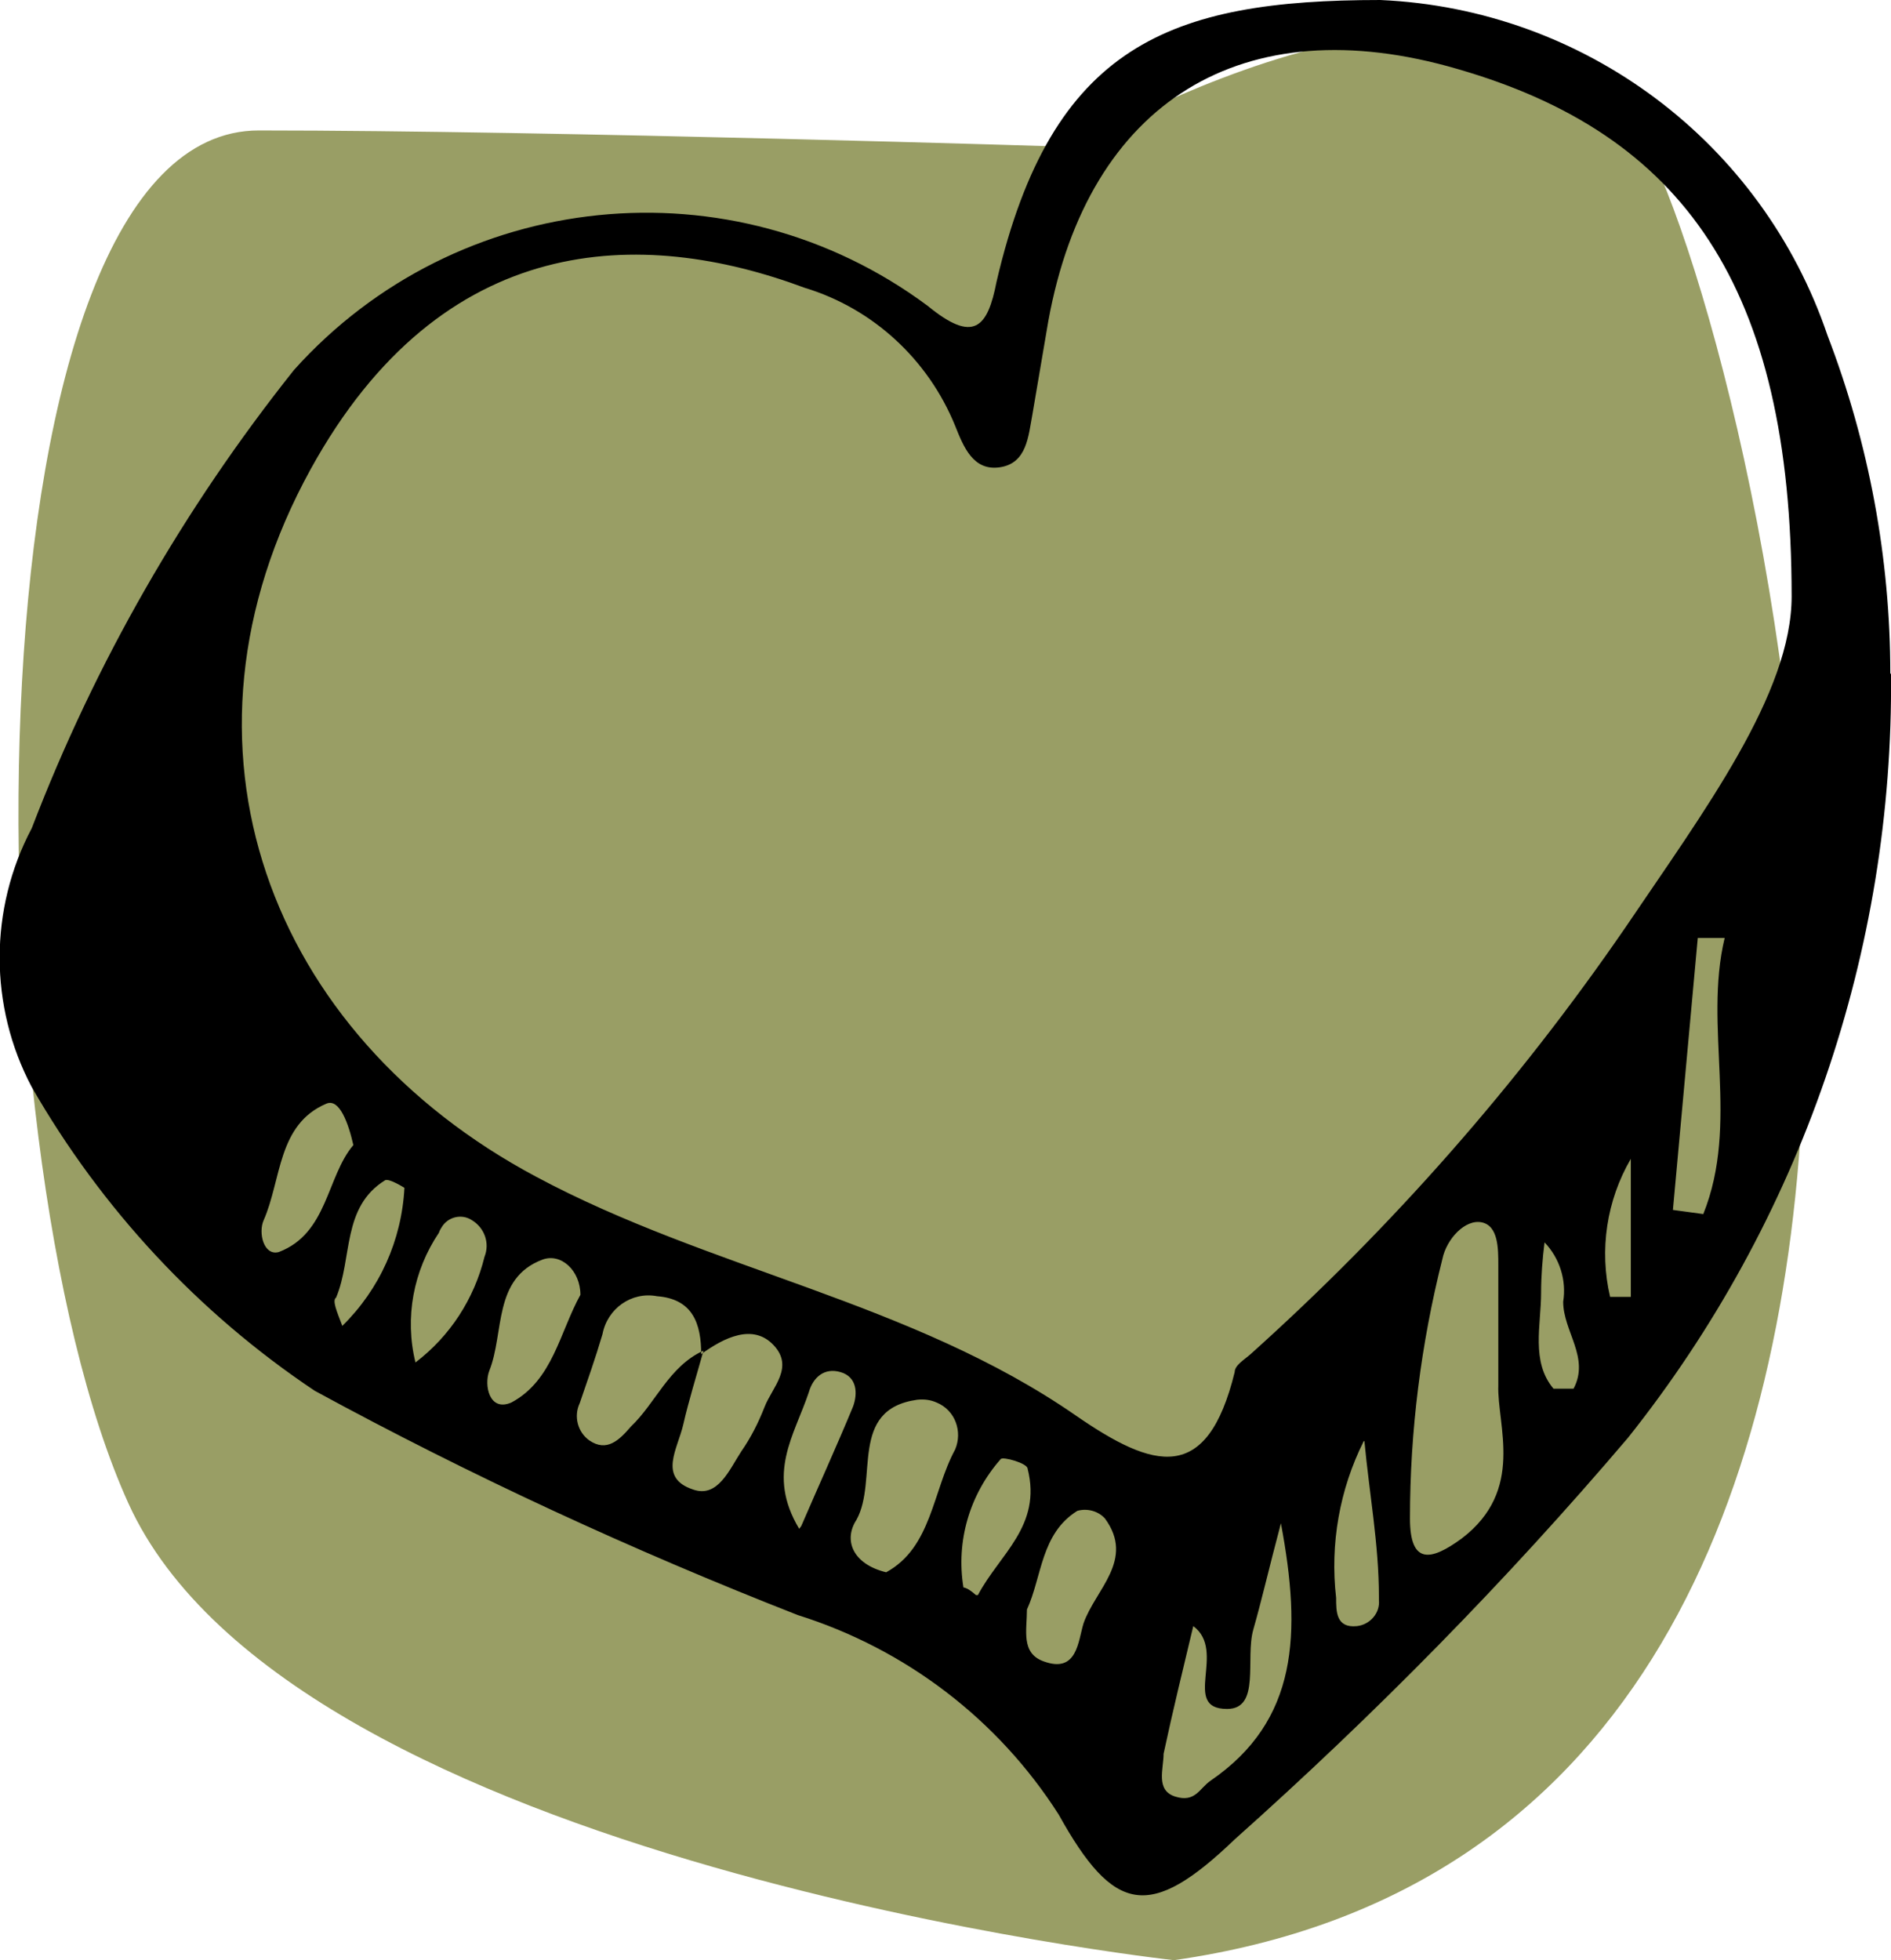
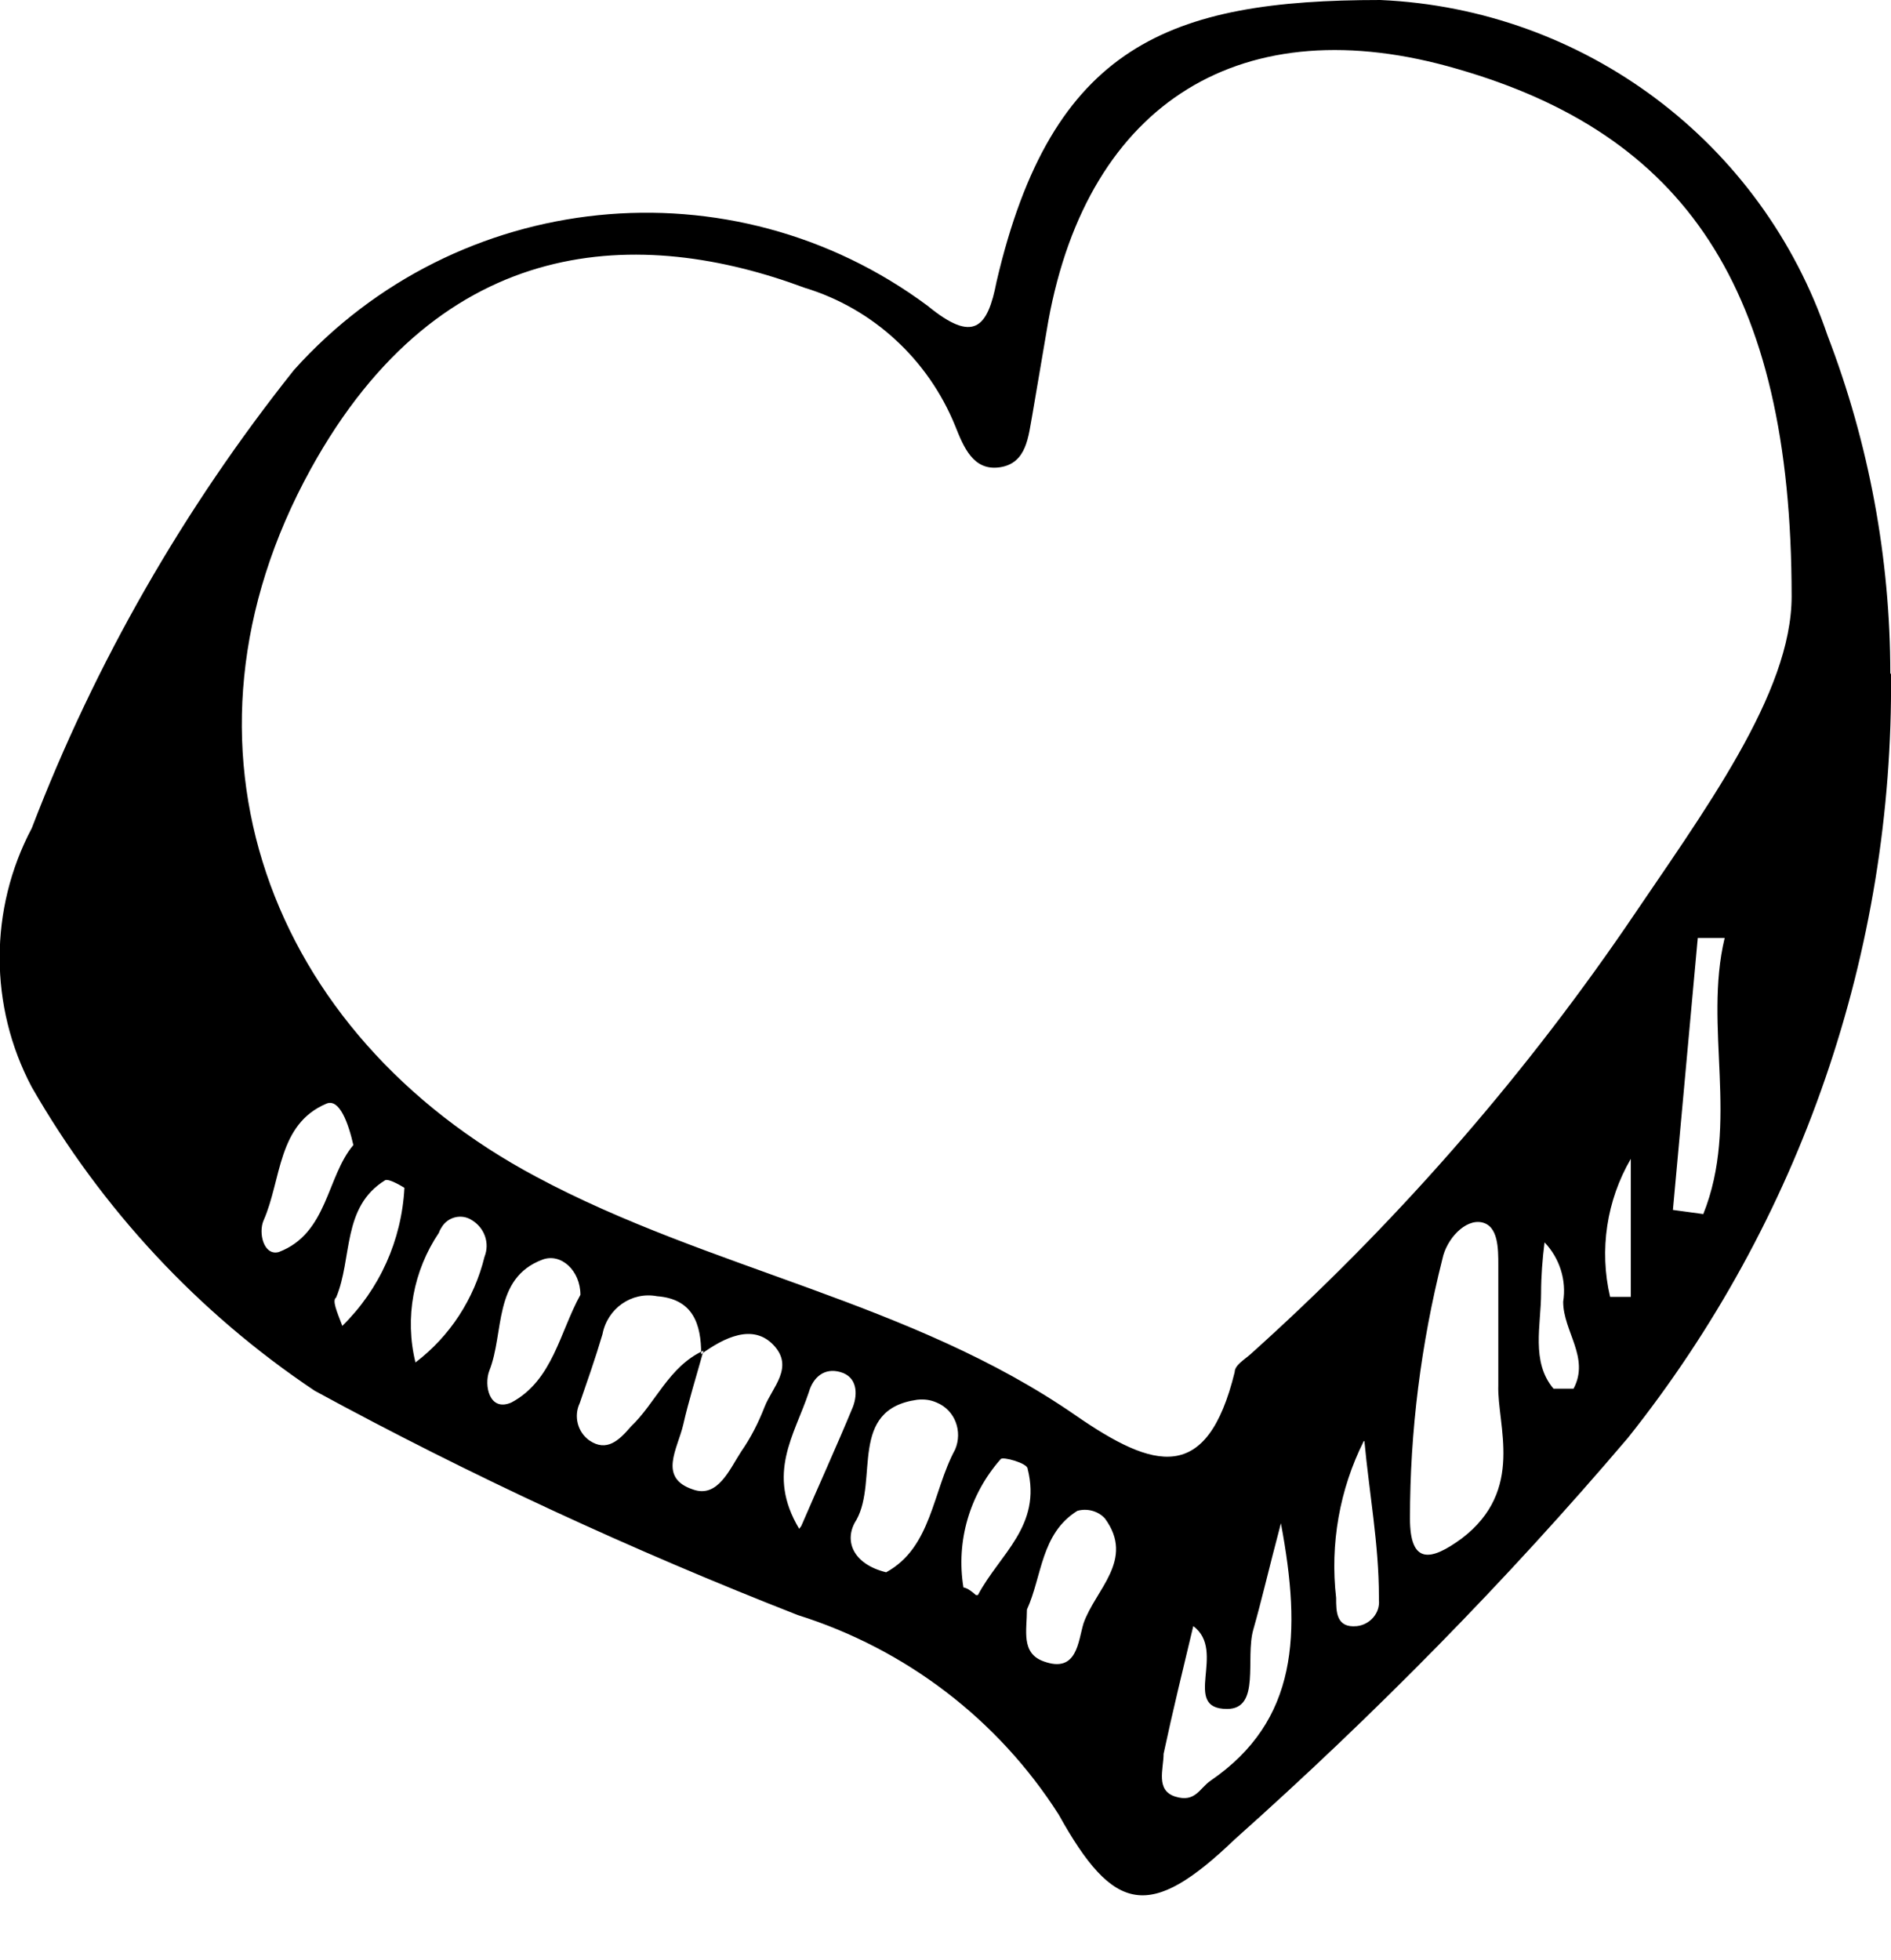
<svg xmlns="http://www.w3.org/2000/svg" id="Ebene_1" data-name="Ebene 1" viewBox="0 0 27.4 28.4">
  <defs>
    <style>
      .cls-1, .cls-2 {
        fill-rule: evenodd;
        stroke-width: 0px;
      }

      .cls-2 {
        fill: #999e65;
      }
    </style>
  </defs>
-   <path class="cls-2" d="m17.01,28.4s-12.78-1.4-15.15-6.62S-.51,1.89,3.75,1.89s11.84.24,11.84.24c0,0,6.39-3.79,8.28,0,1.89,3.79,6.39,24.38-6.86,26.27Z" />
  <path class="cls-1" d="m22.38,18c-.03.24-.05.49-.05.73,0,.47-.15,1,.18,1.39h.29c.24-.45-.15-.83-.15-1.26.05-.31-.05-.63-.27-.86Zm1.25-1.21c-.35.6-.46,1.32-.3,2h.3v-2Zm-18.67,2.42c.54-.53.86-1.24.9-2,0,0-.22-.14-.28-.11-.63.39-.47,1.13-.71,1.7-.06.04.01.2.09.41Zm9.21,3.9c.31-.59.93-1,.72-1.83,0-.08-.36-.18-.39-.14-.45.51-.65,1.19-.54,1.86,0,0,.06,0,.18.11h.03Zm-2.56-1c.25-.58.51-1.15.75-1.73.07-.19.06-.43-.18-.5s-.4.08-.46.29c-.21.63-.62,1.18-.14,1.98l.03-.04Zm-5.59-2.37c.5-.38.85-.92,1-1.53.08-.2,0-.42-.18-.53-.15-.1-.35-.05-.44.1-.02.03-.03.05-.04.08-.37.55-.5,1.23-.34,1.88Zm13.74,1.14c-.35.7-.49,1.49-.4,2.27,0,.2,0,.44.3.41.19-.02.34-.19.32-.38,0-.02,0-.03,0-.05,0-.75-.14-1.5-.21-2.25Zm-14.64-4.29c-.07-.31-.2-.68-.39-.6-.71.3-.65,1.1-.91,1.69-.08.18,0,.52.22.46.71-.27.69-1.09,1.08-1.55Zm3.29,2.17c0-.35-.28-.61-.55-.51-.72.27-.55,1.06-.77,1.61-.08.21,0,.6.32.46.6-.32.7-1.02,1-1.56Zm6.47,4.56c0,.3-.09.63.24.75.49.18.5-.29.58-.55.17-.49.75-.92.31-1.52-.1-.11-.26-.15-.4-.11-.53.33-.51.95-.73,1.43Zm9.36-5.79l.44.06c.53-1.32,0-2.71.31-4h-.39l-.36,3.94Zm-11.4,5.25c.66-.36.67-1.17,1-1.78.11-.26,0-.57-.27-.68-.09-.04-.18-.05-.28-.04-1,.14-.56,1.16-.88,1.74-.19.29-.06.64.43.76Zm5.72-.71c-.18.68-.28,1.12-.4,1.54s.11,1.15-.38,1.15c-.67,0,0-.84-.49-1.2-.15.63-.3,1.24-.43,1.85,0,.22-.12.53.17.62s.35-.12.51-.23c1.27-.87,1.32-2.13,1.02-3.73Zm3.15-2v-1.74c0-.24,0-.57-.24-.62s-.51.24-.57.53c-.31,1.23-.47,2.49-.47,3.76,0,.67.3.62.75.29.92-.7.51-1.64.53-2.22Zm4.25-11.43c0-4.5-1.58-6.7-4.84-7.64-3.11-.91-5.35.47-5.93,3.65l-.23,1.35c-.06.32-.08.71-.47.77s-.53-.3-.65-.6c-.39-.96-1.19-1.7-2.18-2-2.36-.88-5.25-.84-7.16,2.63-2.2,4-.6,8.19,3.27,10.25,2.52,1.35,5.44,1.81,7.82,3.46,1.13.78,1.9,1,2.3-.63,0-.1.14-.18.23-.26,2.05-1.84,3.87-3.91,5.43-6.18,1.15-1.7,2.41-3.39,2.41-4.8Zm-15.77,10.94c-.1.36-.21.71-.29,1.06s-.37.77.14.94c.36.13.53-.29.7-.55.14-.2.25-.42.34-.65.11-.28.43-.57.13-.89s-.72-.11-1.05.13c0-.44-.12-.8-.64-.84-.37-.07-.72.18-.79.55,0,0,0,0,0,0-.1.34-.22.68-.33,1-.09.19-.03.42.14.54.25.17.43,0,.6-.2.36-.34.55-.87,1.05-1.1Zm17.21-9.82c.04,4.02-1.31,7.93-3.81,11.07-1.76,2.07-3.67,4.01-5.7,5.82-1.23,1.18-1.75,1.08-2.55-.36-.88-1.38-2.22-2.4-3.78-2.89-2.4-.94-4.74-2.02-7-3.25-1.69-1.13-3.09-2.64-4.1-4.4-.62-1.17-.62-2.58,0-3.75.92-2.4,2.2-4.63,3.8-6.64,2.36-2.63,6.34-3.04,9.18-.93.67.55.87.32,1-.35.8-3.43,2.51-4.08,5.56-4.08,2.96.13,5.53,2.06,6.48,4.86.6,1.56.91,3.23.91,4.9Z" />
</svg>